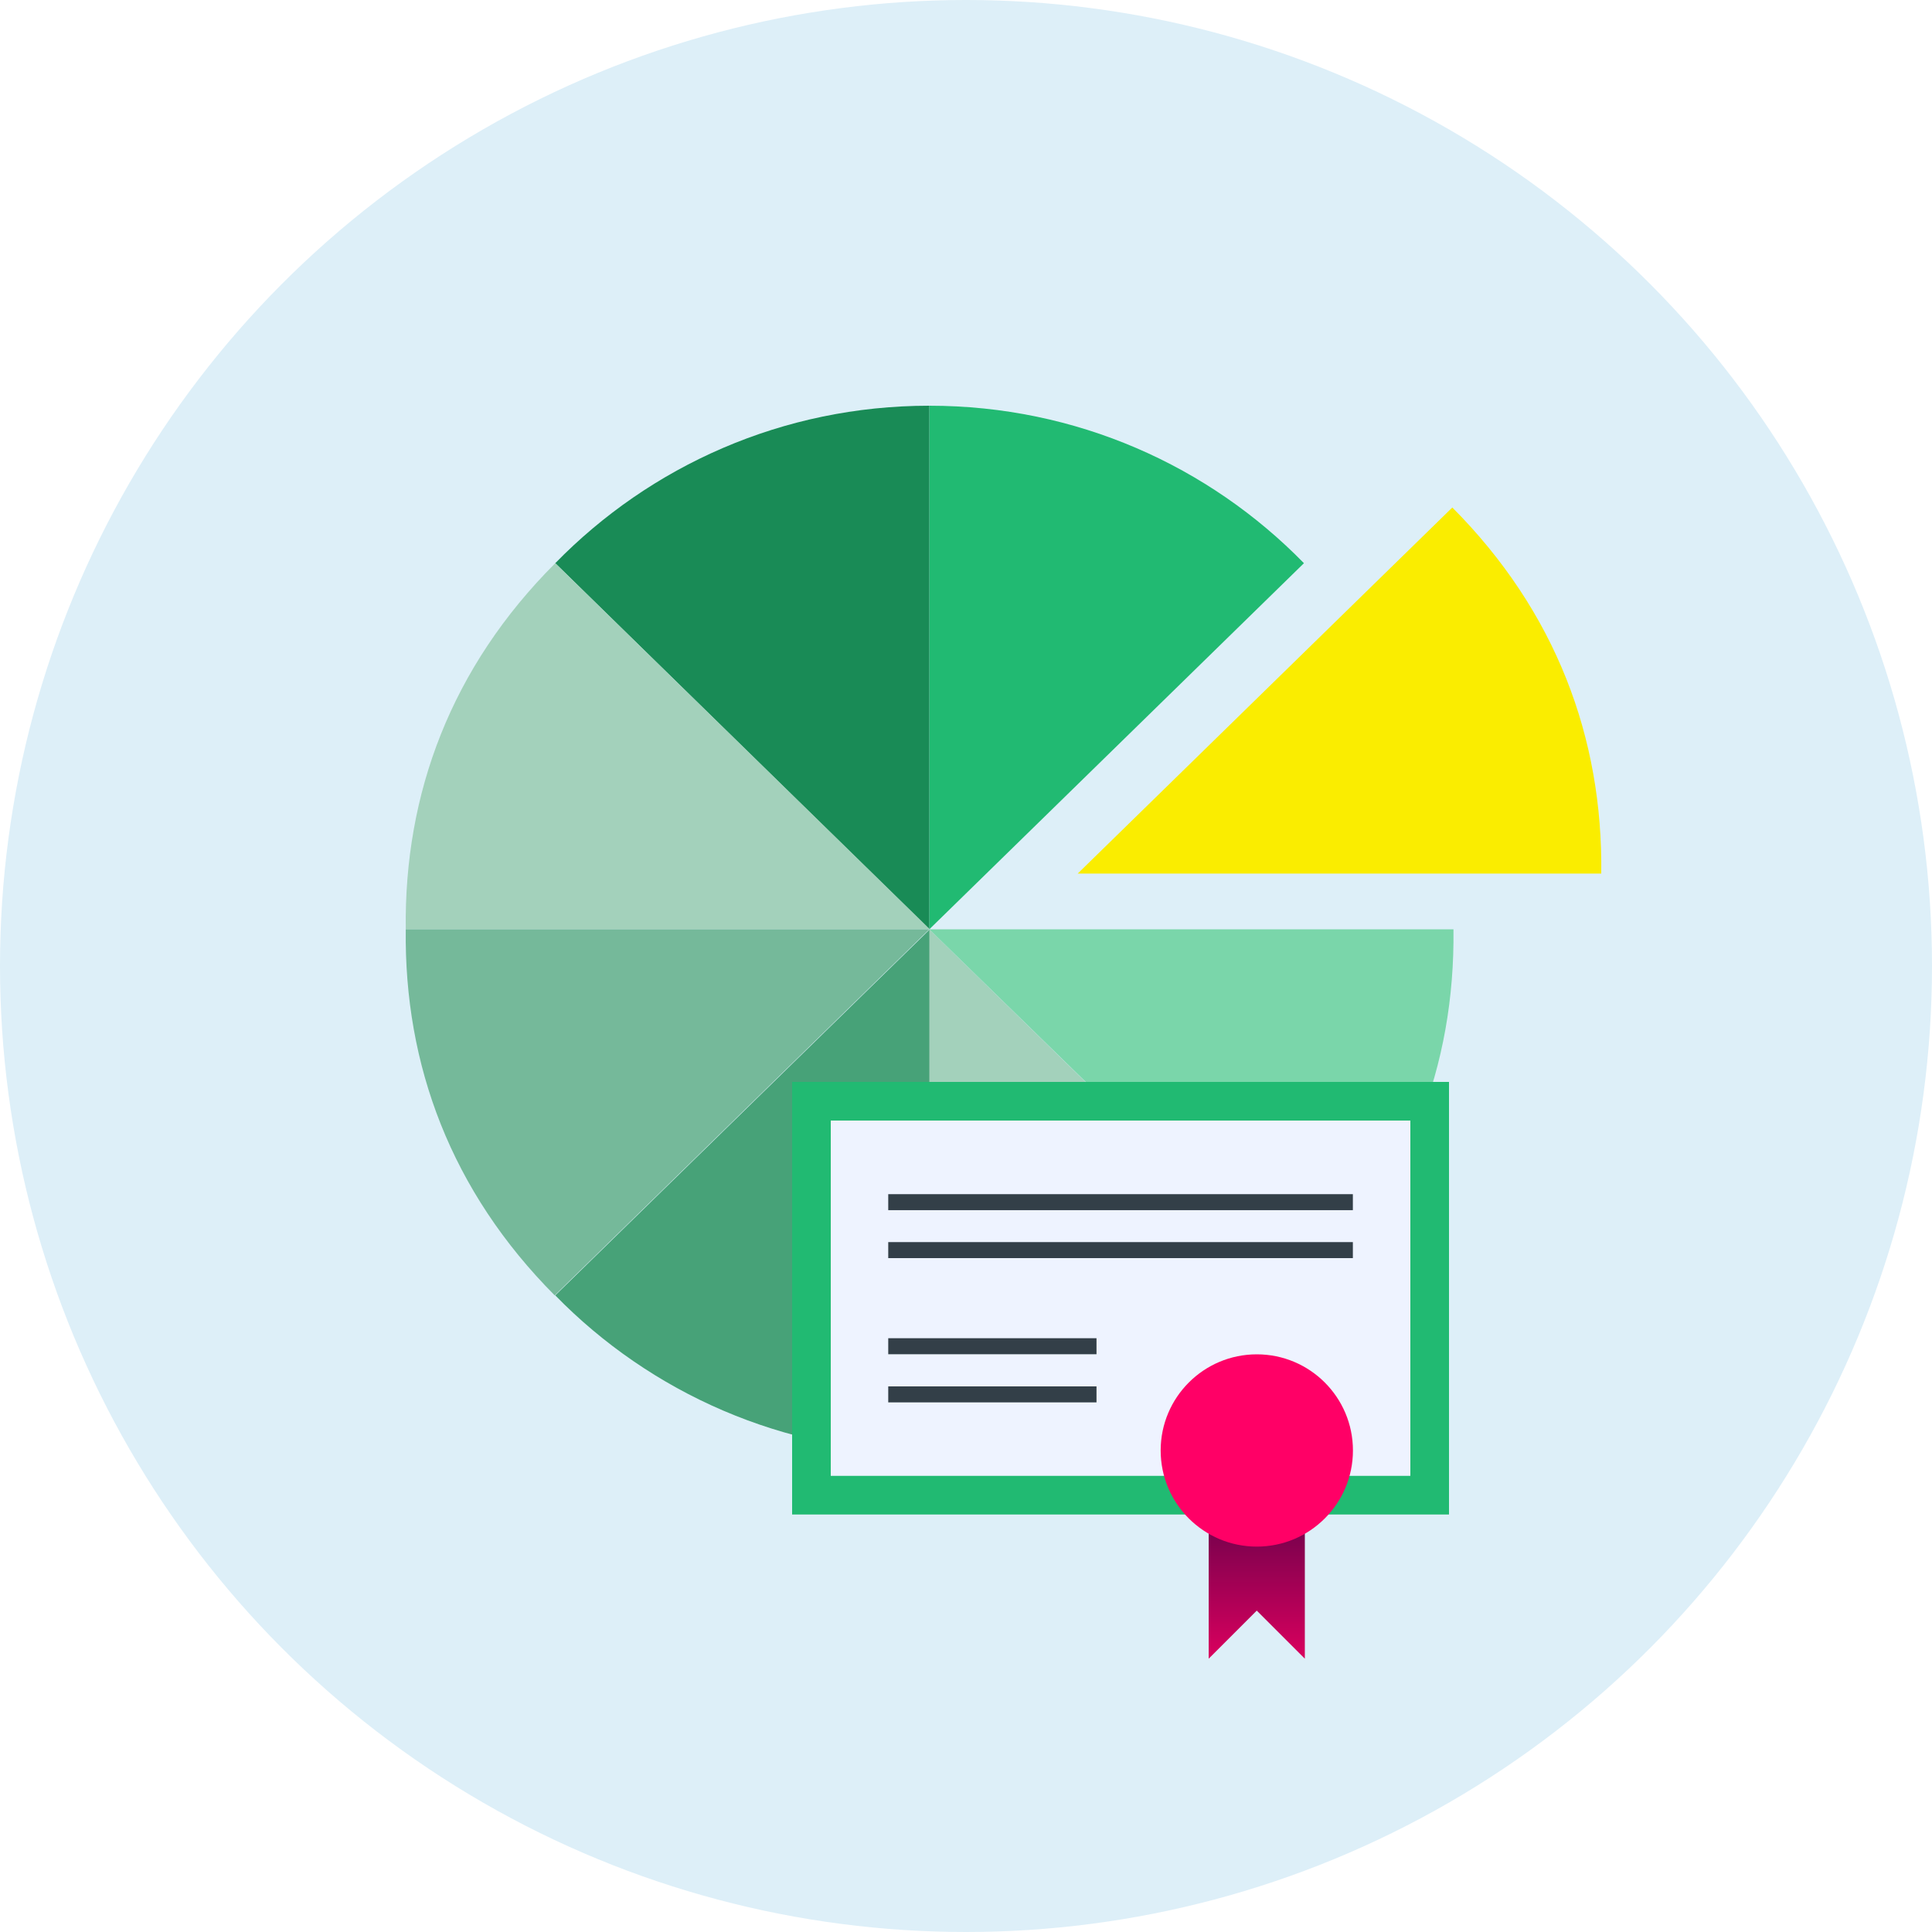
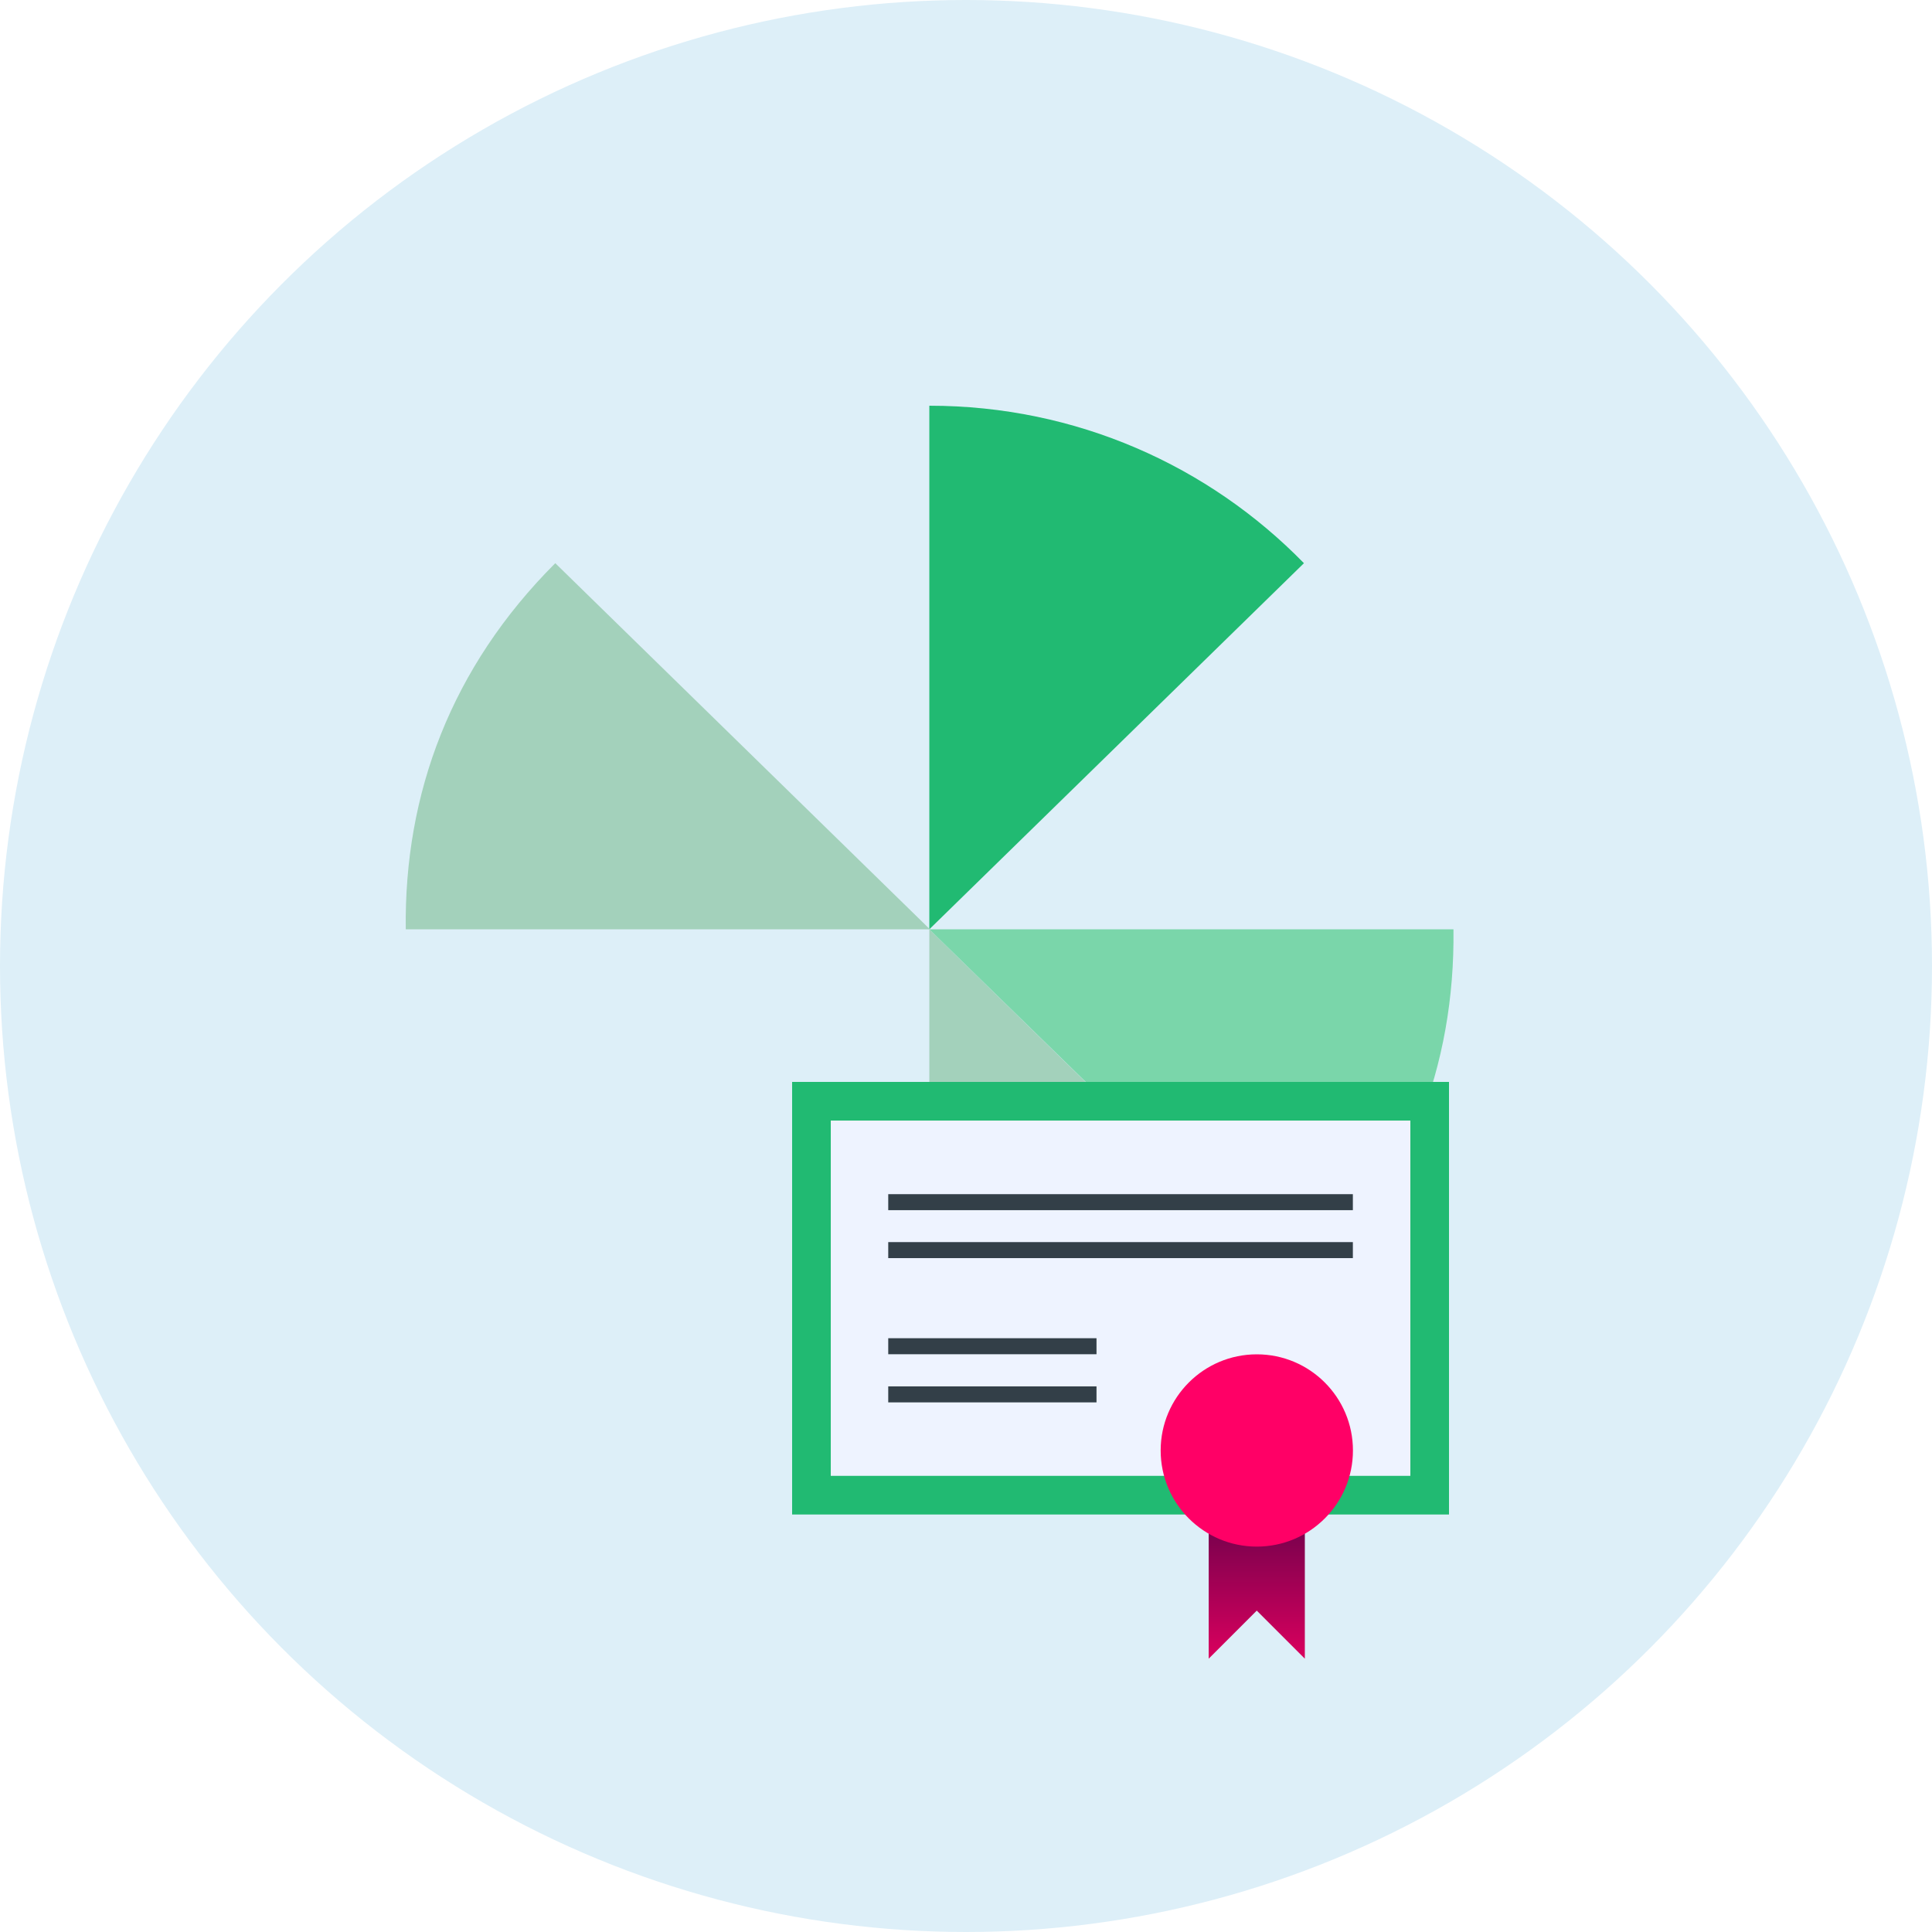
<svg xmlns="http://www.w3.org/2000/svg" width="100" height="100" viewBox="0 0 100 100" fill="none">
  <circle cx="50" cy="50" r="50" fill="#DDEFF8" />
  <path d="M67.492 29.151C62.578 24.119 55.722 21 48.102 21V48.1L67.492 29.151Z" fill="#21BA72" />
-   <path d="M82.881 45.217C82.969 38.184 80.527 31.652 75.172 26.268L55.781 45.217H82.881Z" fill="#FAED00" />
-   <path d="M28.74 29.151C33.654 24.119 40.51 21 48.102 21V48.1L28.74 29.151Z" fill="#198B56" />
  <path d="M21.002 48.1C20.914 41.067 23.356 34.535 28.741 29.15L48.132 48.1H21.002Z" fill="#A3D1BB" />
-   <path d="M28.74 67.049C33.654 72.081 40.539 75.2 48.131 75.2V48.1L28.74 67.049Z" fill="#47A278" />
-   <path d="M21.002 48.1C20.914 55.132 23.356 61.664 28.712 67.049L48.102 48.1H21.002Z" fill="#75B99A" />
  <path d="M67.492 67.049C62.578 72.081 55.693 75.2 48.102 75.2V48.1L67.492 67.049Z" fill="#A3D1BB" />
  <path d="M75.231 48.1C75.319 55.132 72.877 61.664 67.522 67.049L48.102 48.1H75.231Z" fill="#7AD6AA" />
  <rect x="42" y="57" width="32" height="20.39" fill="#EEF3FF" stroke="#21BA72" stroke-width="2" />
  <path d="M62.562 85.853V76.316H67.538V85.853L65.05 83.365L62.562 85.853Z" fill="url(#paint0_linear_2944_1098)" />
  <circle cx="65.052" cy="75.076" r="4.976" fill="#FF0066" />
  <rect x="45.975" y="61.81" width="24.049" height="0.828" fill="#333F48" />
  <rect x="45.975" y="64.291" width="24.049" height="0.829" fill="#333F48" />
  <rect x="45.975" y="69.266" width="10.78" height="0.829" fill="#333F48" />
  <rect x="45.975" y="71.759" width="10.78" height="0.828" fill="#333F48" />
  <defs>
    <linearGradient id="paint0_linear_2944_1098" x1="65.051" y1="77.936" x2="65.044" y2="85.853" gradientUnits="userSpaceOnUse">
      <stop stop-color="#68014A" />
      <stop offset="1" stop-color="#DA005E" />
    </linearGradient>
  </defs>
</svg>